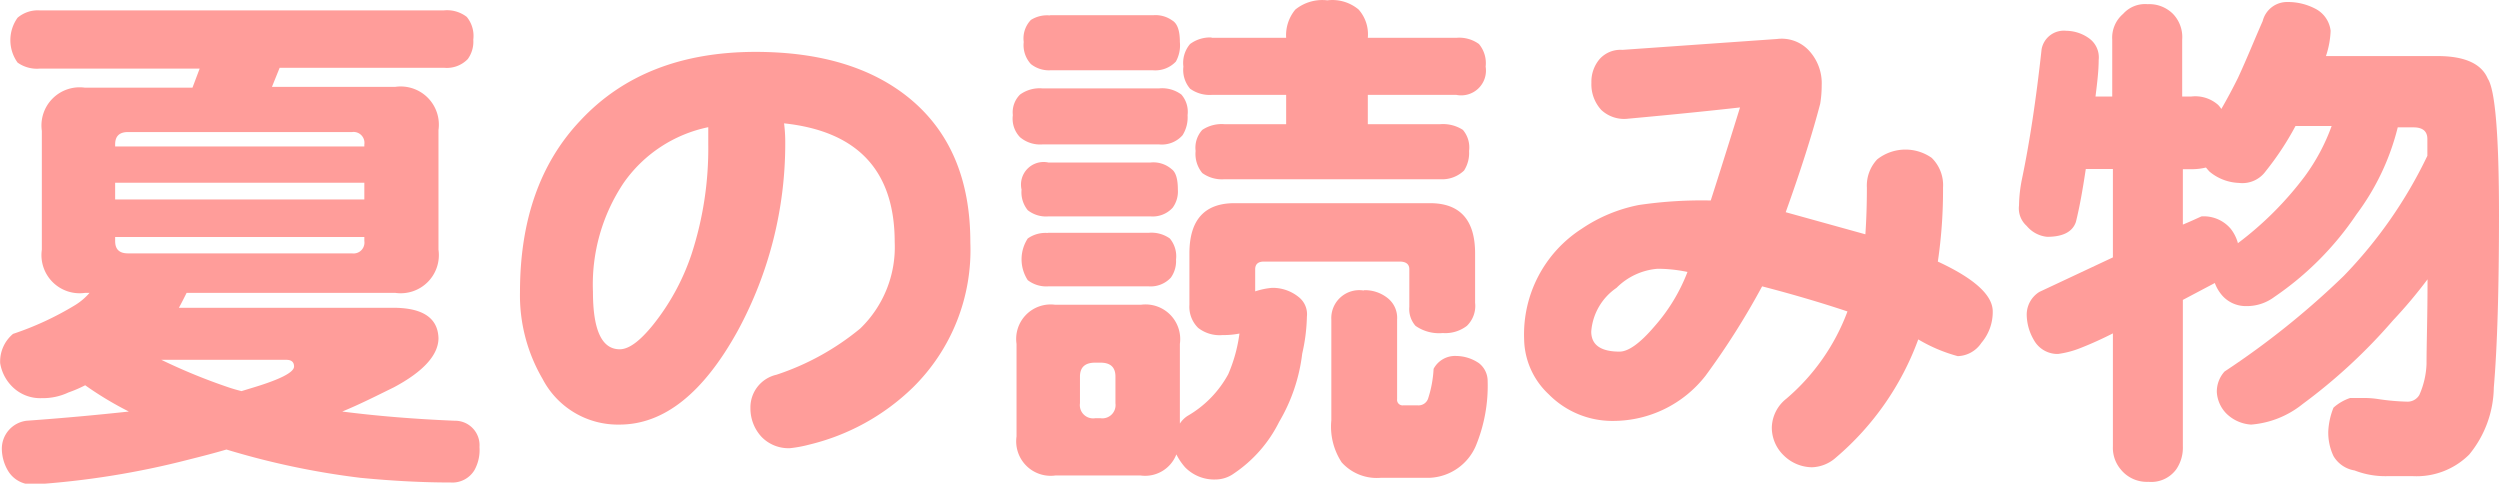
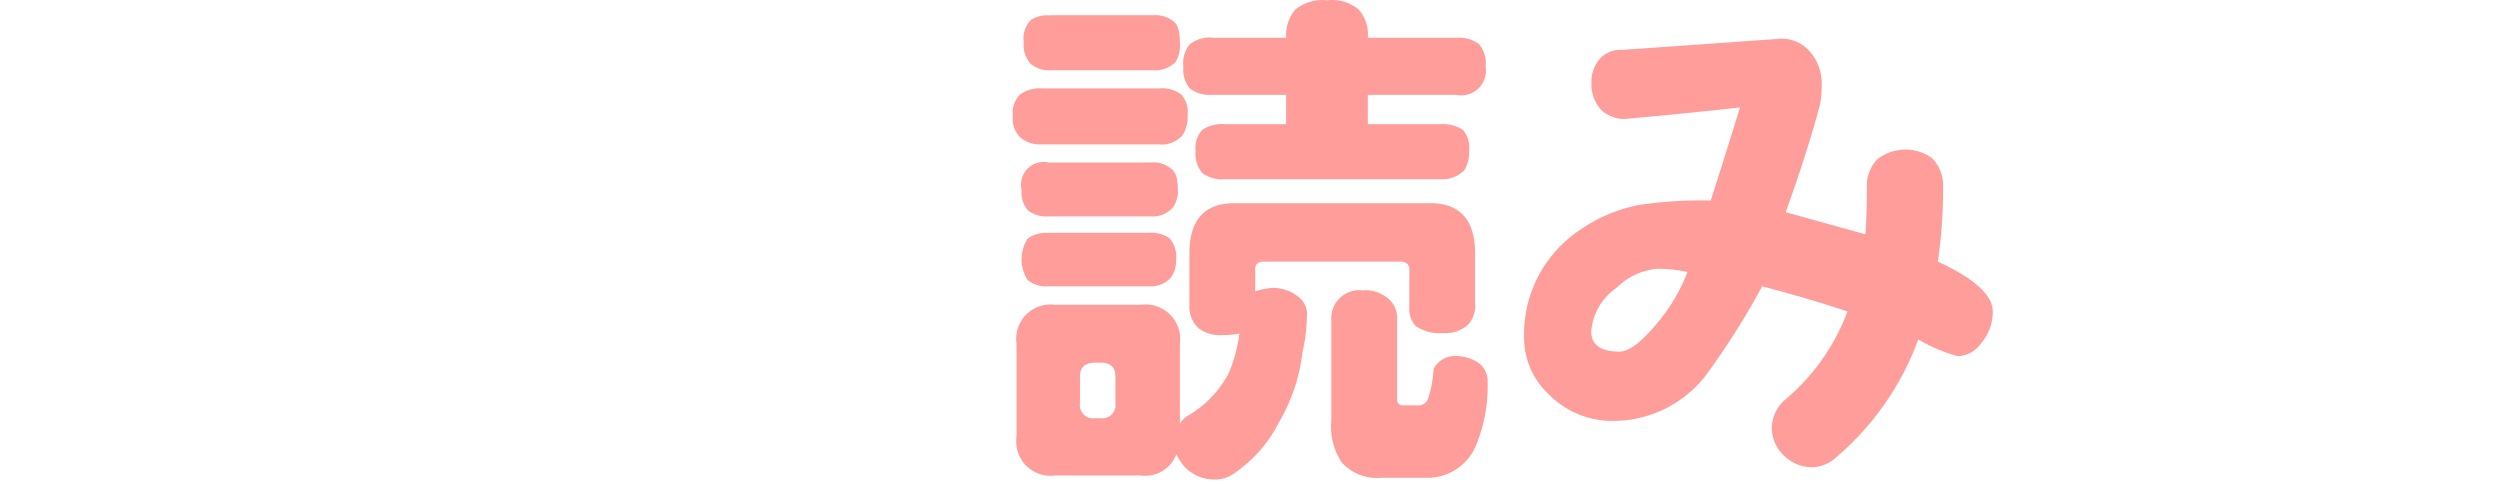
<svg xmlns="http://www.w3.org/2000/svg" id="レイヤー_1" data-name="レイヤー 1" viewBox="0 0 149.38 28.9">
  <defs>
    <style>.cls-1{fill:#ff9d9a;}</style>
  </defs>
-   <path class="cls-1" d="M514.09,406.7h24.17a1.92,1.92,0,0,1,1.36.39,1.79,1.79,0,0,1,.39,1.36,1.76,1.76,0,0,1-.33,1.16,1.74,1.74,0,0,1-1.42.52h-9.82l-.46,1.14h7.37a2.28,2.28,0,0,1,2.58,2.58V421a2.28,2.28,0,0,1-2.58,2.58H522.88c-.15.3-.3.6-.46.89h12.8c1.76,0,2.67.6,2.71,1.81,0,1-.89,2-2.68,2.95-1,.49-2,1-3.07,1.44q3.11.4,6.73.55a1.46,1.46,0,0,1,1.47,1.57,2.48,2.48,0,0,1-.3,1.38,1.54,1.54,0,0,1-1.42.74c-1.64,0-3.44-.09-5.4-.28a47.14,47.14,0,0,1-8-1.69c-.71.21-1.45.4-2.21.59a50.15,50.15,0,0,1-9.33,1.5,1.69,1.69,0,0,1-1.48-.77,2.62,2.62,0,0,1-.4-1.35,1.68,1.68,0,0,1,1.48-1.69c2.23-.16,4.27-.35,6.11-.55a20.25,20.25,0,0,1-2.61-1.57,7.6,7.6,0,0,1-1,.43,3.57,3.57,0,0,1-1.59.34,2.36,2.36,0,0,1-1.75-.67,2.55,2.55,0,0,1-.74-1.42,2.15,2.15,0,0,1,.77-1.75,18.24,18.24,0,0,0,3.71-1.72,3.71,3.71,0,0,0,.86-.73h-.27a2.28,2.28,0,0,1-2.58-2.58v-7.1a2.28,2.28,0,0,1,2.58-2.58h6.42l.43-1.14h-9.56a2,2,0,0,1-1.32-.36,2.3,2.3,0,0,1,0-2.68A1.86,1.86,0,0,1,514.09,406.7Zm4.52,8.13H533.5v-.12a.65.65,0,0,0-.73-.74H519.38c-.52,0-.77.25-.77.74Zm0,3.17H533.5v-1H518.61Zm14.16,3.22a.65.65,0,0,0,.73-.74v-.24H518.61v.24c0,.5.25.74.77.74Zm-11.4,6.36a34.67,34.67,0,0,0,4.06,1.66c.24.08.49.15.73.21l.59-.18q2.55-.76,2.55-1.29c0-.27-.16-.4-.46-.4Z" transform="translate(-511.73 -406.08)" />
-   <path class="cls-1" d="M569.71,420.58a11.52,11.52,0,0,1-3.44,8.66,13.36,13.36,0,0,1-6.2,3.41,7.47,7.47,0,0,1-1.14.21,2.24,2.24,0,0,1-1.69-.67,2.49,2.49,0,0,1-.67-1.72,2,2,0,0,1,1.56-2,15.47,15.47,0,0,0,5-2.76,6.76,6.76,0,0,0,2.06-5.16q0-6.39-6.61-7.1a9,9,0,0,1,.07,1.2,23.41,23.41,0,0,1-2.83,11.18q-3.1,5.63-7.09,5.62a5.07,5.07,0,0,1-4.58-2.73,9.89,9.89,0,0,1-1.35-5.19q0-6.45,3.62-10.26,3.81-4.08,10.44-4.09,5.88,0,9.28,2.83Q569.72,415,569.71,420.58Zm-15.66-5.9c0-.45,0-.78,0-1A8.19,8.19,0,0,0,549,417a10.91,10.91,0,0,0-1.84,6.51c0,2.3.53,3.44,1.6,3.44.55,0,1.21-.49,2-1.47a13.71,13.71,0,0,0,2.28-4.18A20.38,20.38,0,0,0,554.05,414.68Z" transform="translate(-511.73 -406.08)" />
  <path class="cls-1" d="M574,411.36h7a1.93,1.93,0,0,1,1.32.37,1.57,1.57,0,0,1,.37,1.23,2,2,0,0,1-.3,1.2,1.65,1.65,0,0,1-1.39.55h-7a1.86,1.86,0,0,1-1.32-.43,1.59,1.59,0,0,1-.43-1.32,1.49,1.49,0,0,1,.43-1.23A2,2,0,0,1,574,411.36Zm.83,12.93h5.07a2.07,2.07,0,0,1,2.33,2.34v4.76a1.55,1.55,0,0,1,.46-.46,6.41,6.41,0,0,0,2.43-2.49,9.1,9.1,0,0,0,.67-2.43,4.74,4.74,0,0,1-1,.09,2.08,2.08,0,0,1-1.47-.43,1.77,1.77,0,0,1-.52-1.38v-3.07c0-2,.9-3,2.7-3h11.67c1.8,0,2.7,1,2.7,3v2.95a1.66,1.66,0,0,1-.49,1.38,2.12,2.12,0,0,1-1.44.43,2.45,2.45,0,0,1-1.63-.43,1.51,1.51,0,0,1-.37-1.13v-2.25c0-.3-.19-.46-.58-.46h-8.11c-.35,0-.52.16-.52.46v1.32a4.37,4.37,0,0,1,1-.21,2.46,2.46,0,0,1,1.6.55,1.3,1.3,0,0,1,.49,1.17,10.79,10.79,0,0,1-.28,2.21,10.44,10.44,0,0,1-1.38,4.08,8,8,0,0,1-2.7,3.08,1.89,1.89,0,0,1-1.08.36,2.43,2.43,0,0,1-1.84-.73,3.6,3.6,0,0,1-.52-.77,2,2,0,0,1-2.15,1.26h-5.07a2.06,2.06,0,0,1-2.33-2.33v-5.53A2.06,2.06,0,0,1,574.78,424.29Zm-.46-8.5h6.11a1.66,1.66,0,0,1,1.26.4c.25.18.37.59.37,1.22a1.64,1.64,0,0,1-.31,1.08,1.61,1.61,0,0,1-1.32.52h-6.11a1.76,1.76,0,0,1-1.23-.37,1.7,1.7,0,0,1-.37-1.23,1.35,1.35,0,0,1,1.6-1.62Zm0,4.2h6a1.9,1.9,0,0,1,1.26.34,1.66,1.66,0,0,1,.37,1.26,1.69,1.69,0,0,1-.31,1.08,1.64,1.64,0,0,1-1.32.52h-6a1.81,1.81,0,0,1-1.23-.37,2.28,2.28,0,0,1,0-2.49A1.84,1.84,0,0,1,574.32,420Zm.12-13h6.14a1.71,1.71,0,0,1,1.14.31c.31.18.46.61.46,1.29a2,2,0,0,1-.24,1.17,1.69,1.69,0,0,1-1.36.52h-6.14a1.73,1.73,0,0,1-1.16-.37,1.67,1.67,0,0,1-.43-1.32,1.59,1.59,0,0,1,.43-1.32A1.81,1.81,0,0,1,574.44,407Zm3,24.08a.79.79,0,0,0,.89-.89v-1.6c0-.55-.29-.83-.89-.83h-.33c-.6,0-.9.28-.9.83v1.6a.79.79,0,0,0,.9.89Zm6.64-22.73h4.45a2.4,2.4,0,0,1,.55-1.69,2.56,2.56,0,0,1,1.91-.55,2.44,2.44,0,0,1,1.87.55,2.23,2.23,0,0,1,.55,1.69h5.29a2,2,0,0,1,1.35.37,1.78,1.78,0,0,1,.4,1.35,1.48,1.48,0,0,1-1.75,1.69h-5.29v1.75h4.33a2.19,2.19,0,0,1,1.35.34,1.62,1.62,0,0,1,.37,1.26,1.94,1.94,0,0,1-.3,1.17,1.89,1.89,0,0,1-1.42.52h-12.9a2,2,0,0,1-1.32-.37,1.79,1.79,0,0,1-.4-1.32,1.58,1.58,0,0,1,.4-1.26,2.09,2.09,0,0,1,1.32-.34h3.69v-1.75h-4.45a2,2,0,0,1-1.29-.37,1.72,1.72,0,0,1-.4-1.32,1.74,1.74,0,0,1,.4-1.35A2,2,0,0,1,584.12,408.32Zm9.09,15.08a2.17,2.17,0,0,1,1.41.46,1.5,1.5,0,0,1,.58,1.29v4.76a.33.33,0,0,0,.37.37h.86a.6.6,0,0,0,.62-.4,6.81,6.81,0,0,0,.33-1.78,1.45,1.45,0,0,1,1.36-.77,2.46,2.46,0,0,1,1.35.43,1.35,1.35,0,0,1,.52,1.05,9.41,9.41,0,0,1-.71,3.9,3.15,3.15,0,0,1-2.76,1.9h-2.92a2.82,2.82,0,0,1-2.33-.92,3.89,3.89,0,0,1-.62-2.52v-6a1.67,1.67,0,0,1,1.94-1.75Z" transform="translate(-511.73 -406.08)" />
  <path class="cls-1" d="M630.8,424.69a2.84,2.84,0,0,1-.68,1.88,1.76,1.76,0,0,1-1.41.79,9.39,9.39,0,0,1-2.36-1,16.86,16.86,0,0,1-4.92,7.06A2.25,2.25,0,0,1,620,434a2.44,2.44,0,0,1-1.69-.71,2.3,2.3,0,0,1-.71-1.69,2.26,2.26,0,0,1,.86-1.69,12.64,12.64,0,0,0,3.66-5.22q-2.4-.8-5.1-1.5a45,45,0,0,1-3.38,5.34,7,7,0,0,1-5.47,2.7,5.33,5.33,0,0,1-3.9-1.59,4.6,4.6,0,0,1-1.47-3.29,7.5,7.5,0,0,1,3.44-6.6,9.23,9.23,0,0,1,3.41-1.42,25.55,25.55,0,0,1,4.3-.27c.22-.68.81-2.53,1.75-5.56-1.6.18-3.82.41-6.67.67a2,2,0,0,1-1.62-.52,2.26,2.26,0,0,1-.59-1.63,2.08,2.08,0,0,1,.49-1.41,1.67,1.67,0,0,1,1.36-.55l9.24-.65a2.22,2.22,0,0,1,1.87.65,2.87,2.87,0,0,1,.8,2.12,6.71,6.71,0,0,1-.09,1.1q-.71,2.72-2.06,6.48l4.76,1.32q.09-1.32.09-2.79a2.28,2.28,0,0,1,.62-1.69,2.73,2.73,0,0,1,3.25-.09,2.28,2.28,0,0,1,.68,1.78,29.2,29.2,0,0,1-.31,4.42Q630.8,423.23,630.8,424.69Zm-18.24-2.36a8.66,8.66,0,0,0-1.79-.19,3.9,3.9,0,0,0-2.45,1.14,3.48,3.48,0,0,0-1.51,2.61c0,.8.57,1.2,1.69,1.2.53,0,1.23-.5,2.09-1.51A10.68,10.68,0,0,0,612.56,422.33Z" transform="translate(-511.73 -406.08)" />
-   <path class="cls-1" d="M635.19,407.92a2.38,2.38,0,0,1,1.38.46,1.4,1.4,0,0,1,.56,1.29c0,.64-.09,1.37-.19,2.18h1v-3.4a1.87,1.87,0,0,1,.65-1.54,1.76,1.76,0,0,1,1.47-.58,2,2,0,0,1,1.51.58,2,2,0,0,1,.55,1.54v3.4h.52a2.06,2.06,0,0,1,1.63.5,1.83,1.83,0,0,1,.19.24c.34-.59.68-1.22,1-1.87.55-1.19,1-2.32,1.47-3.38a1.5,1.5,0,0,1,1.48-1.14,3.54,3.54,0,0,1,1.72.43,1.7,1.7,0,0,1,.86,1.29,5.37,5.37,0,0,1-.28,1.51h6.67c1.61,0,2.62.45,3,1.35.44.66.67,3.37.67,8.14q0,6.69-.31,10.32a6.44,6.44,0,0,1-1.47,4,4.45,4.45,0,0,1-3.38,1.29h-1.47a5.06,5.06,0,0,1-2-.34,1.79,1.79,0,0,1-1.26-.86,3.28,3.28,0,0,1-.31-1.5,4.36,4.36,0,0,1,.31-1.39,2.8,2.8,0,0,1,1-.58H653a5.81,5.81,0,0,1,.8.06,13.59,13.59,0,0,0,1.78.16.81.81,0,0,0,.71-.4,5,5,0,0,0,.43-1.85c0-1.18.06-2.87.06-5.06a28.52,28.52,0,0,1-2.06,2.45,33,33,0,0,1-5.4,5,5.61,5.61,0,0,1-3.08,1.23,2.31,2.31,0,0,1-1.5-.68,2,2,0,0,1-.55-1.26,1.79,1.79,0,0,1,.46-1.23,49.09,49.09,0,0,0,7.12-5.71,27.1,27.1,0,0,0,5-7.18v-1c0-.47-.28-.7-.83-.7H655a14.46,14.46,0,0,1-2.46,5.19,18.33,18.33,0,0,1-4.91,4.94,2.74,2.74,0,0,1-1.69.55,1.88,1.88,0,0,1-1.38-.58,2.37,2.37,0,0,1-.49-.8L642.16,424v8.75a2.28,2.28,0,0,1-.4,1.38,1.85,1.85,0,0,1-1.66.74,2,2,0,0,1-1.65-.74,2,2,0,0,1-.47-1.38V426c-.61.31-1.24.6-1.9.86a5.67,5.67,0,0,1-1.38.37,1.61,1.61,0,0,1-1.44-.83,3.06,3.06,0,0,1-.43-1.53,1.6,1.6,0,0,1,.76-1.35l4.39-2.06v-5.28h-1.62c-.19,1.27-.38,2.32-.59,3.16-.2.59-.77.89-1.72.89a1.81,1.81,0,0,1-1.22-.65,1.4,1.4,0,0,1-.46-1.22,8.49,8.49,0,0,1,.18-1.6q.68-3.25,1.17-7.74A1.35,1.35,0,0,1,635.19,407.92Zm13.7,5.69a17.31,17.31,0,0,1-1.78,2.7,1.72,1.72,0,0,1-1.6.7,2.9,2.9,0,0,1-1.75-.67c-.08-.08-.15-.17-.22-.25a3.56,3.56,0,0,1-.86.1h-.52v3.31c.39-.16.76-.33,1.11-.49a2.11,2.11,0,0,1,1.75.74,2.4,2.4,0,0,1,.43.86,20,20,0,0,0,4-4,11.93,11.93,0,0,0,1.6-3Z" transform="translate(-511.73 -406.08)" />
</svg>